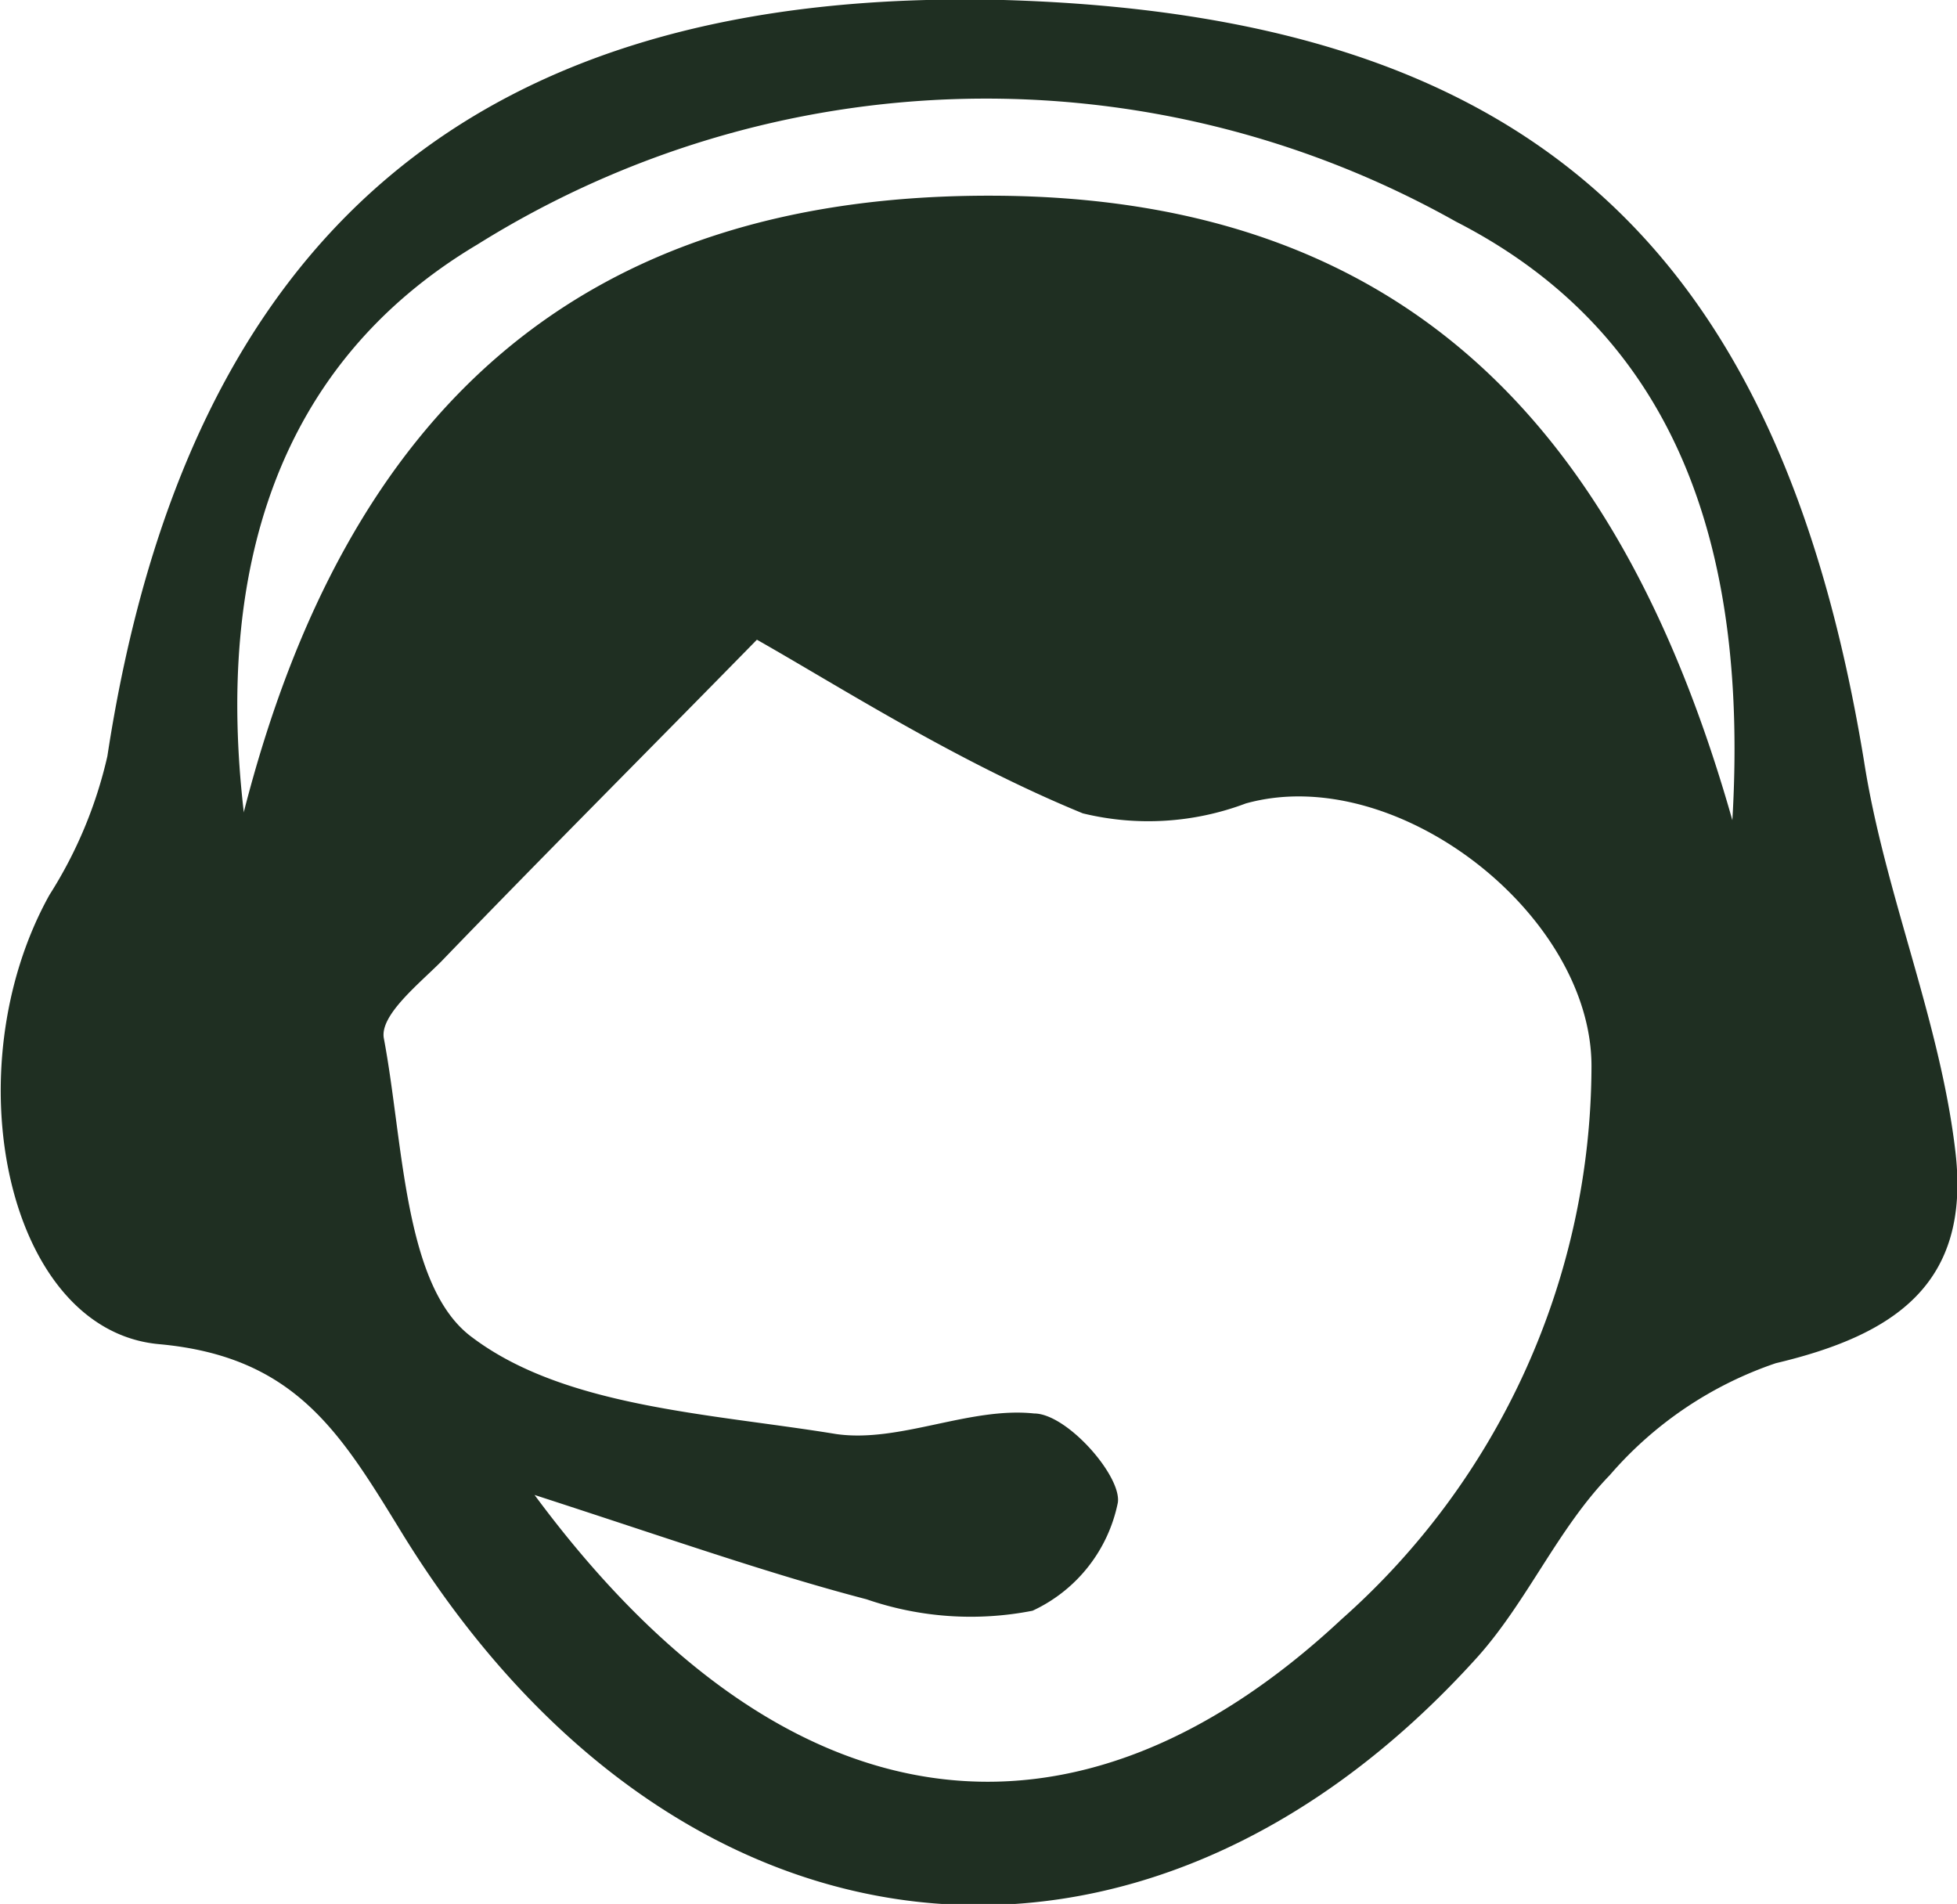
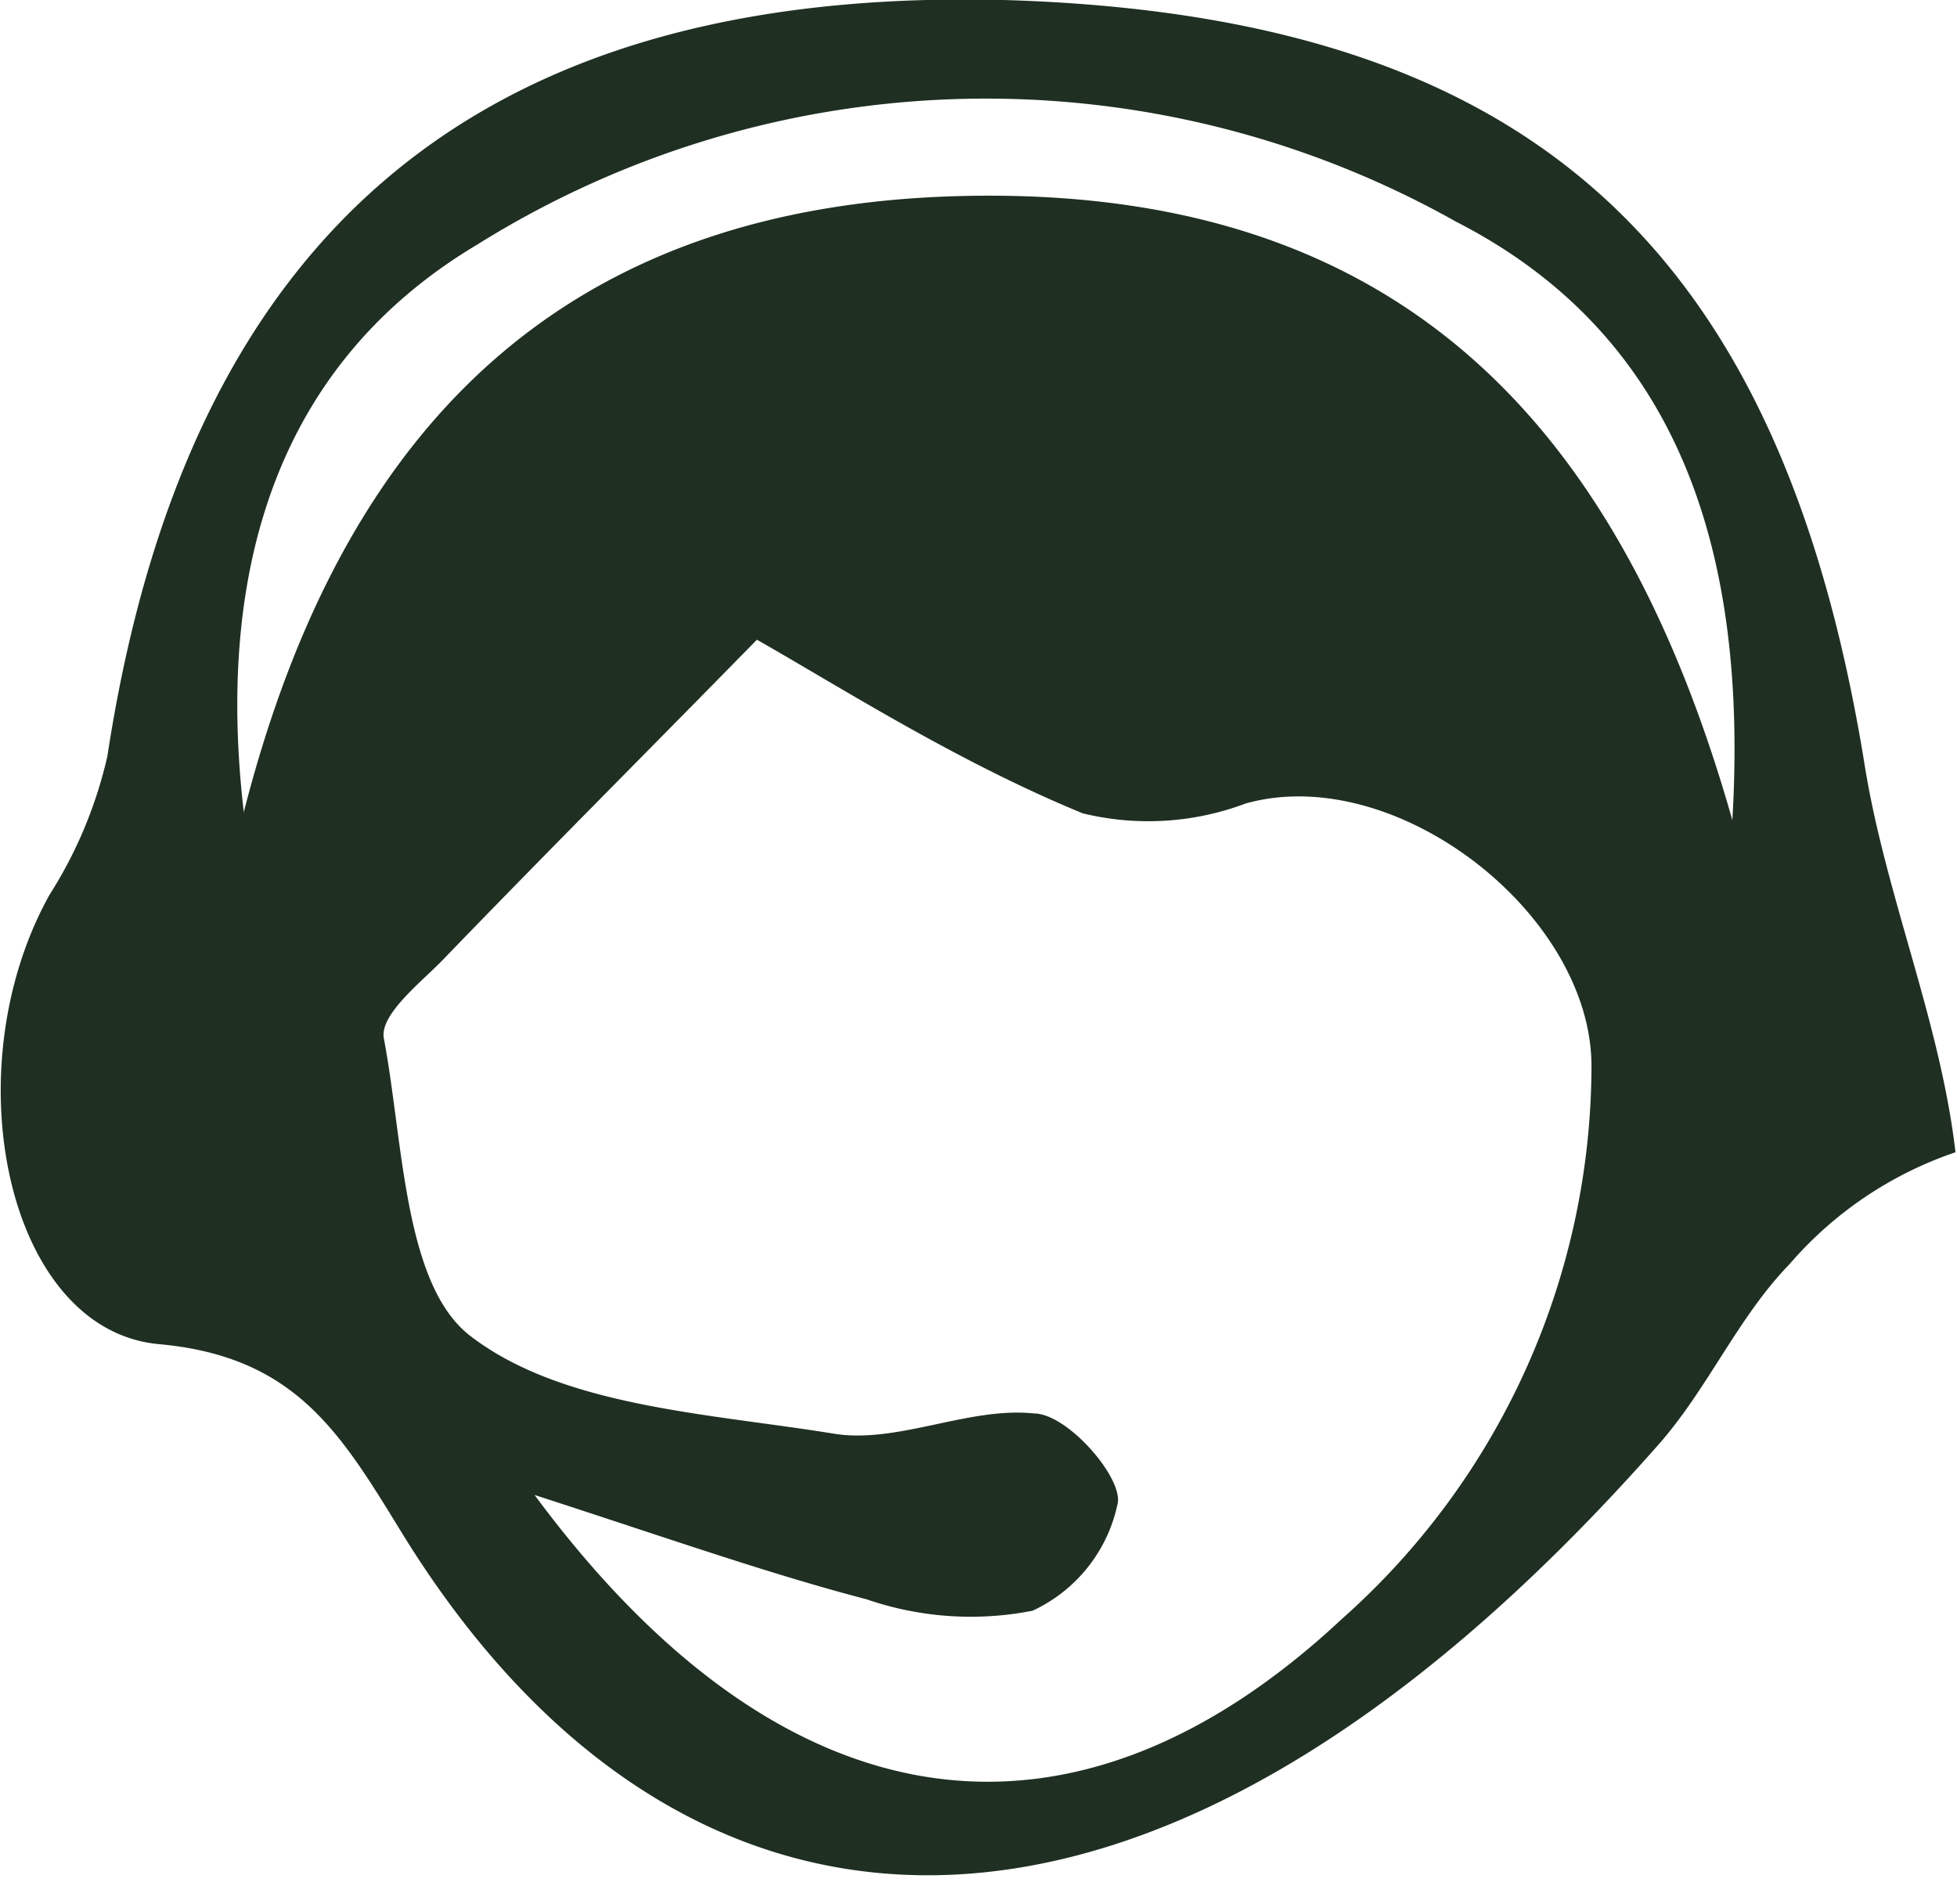
<svg xmlns="http://www.w3.org/2000/svg" width="25.7" height="25">
  <defs>
    <style>.cls-1{fill:#1f2f22;}</style>
  </defs>
  <title>customer-service-icon</title>
  <g id="Layer_2">
-     <path id="Layer_1-2" d="M13.18 0c6.82.2 10.18 3.16 11.3 10 .27 1.73 1 3.4 1.2 5.13s-.8 2.4-2.36 2.77a5 5 0 0 0-2.18 1.47c-.68.7-1.08 1.65-1.73 2.38C15 26.65 8.84 26 5.23 20.05c-.78-1.27-1.38-2.24-3.14-2.4-2-.18-2.72-3.6-1.44-5.9a5.77 5.77 0 0 0 .76-1.82C2.46 3.06 6.28-.17 13.18 0zM9.94 8.4c-1.42 1.45-2.8 2.83-4.15 4.23-.3.3-.8.7-.75 1C5.3 15 5.3 16.9 6.2 17.56c1.22.92 3.13 1 4.78 1.27.83.12 1.75-.36 2.6-.27.43 0 1.15.82 1.1 1.17a2 2 0 0 1-1.12 1.42 4.2 4.2 0 0 1-2.18-.15c-1.3-.34-2.6-.8-4.36-1.37 3.3 4.46 7.1 4.9 10.6 1.63A9.73 9.73 0 0 0 20.9 14c0-2-2.57-4-4.54-3.45a3.63 3.63 0 0 1-2.14.13C12.56 10 11 9 9.94 8.4zM3.2 10.67c1.34-5.25 4.4-8.14 9.9-8.1s8.24 3.23 9.65 8.2c.2-3.4-.62-6.32-3.63-7.86a12.6 12.6 0 0 0-12.85.3C3.6 4.8 2.84 7.54 3.2 10.65z" class="cls-1" />
+     <path id="Layer_1-2" d="M13.18 0c6.82.2 10.18 3.16 11.3 10 .27 1.73 1 3.4 1.2 5.13a5 5 0 0 0-2.18 1.47c-.68.7-1.08 1.65-1.73 2.38C15 26.65 8.84 26 5.23 20.05c-.78-1.27-1.38-2.24-3.14-2.4-2-.18-2.72-3.6-1.44-5.9a5.77 5.77 0 0 0 .76-1.82C2.46 3.06 6.28-.17 13.18 0zM9.94 8.4c-1.42 1.45-2.8 2.83-4.15 4.23-.3.3-.8.7-.75 1C5.3 15 5.3 16.9 6.2 17.56c1.22.92 3.13 1 4.78 1.27.83.12 1.75-.36 2.6-.27.43 0 1.15.82 1.1 1.17a2 2 0 0 1-1.12 1.42 4.2 4.2 0 0 1-2.18-.15c-1.3-.34-2.6-.8-4.36-1.37 3.3 4.46 7.1 4.9 10.6 1.63A9.73 9.73 0 0 0 20.9 14c0-2-2.57-4-4.54-3.45a3.63 3.63 0 0 1-2.14.13C12.56 10 11 9 9.94 8.4zM3.2 10.67c1.34-5.25 4.4-8.14 9.9-8.1s8.24 3.23 9.65 8.2c.2-3.4-.62-6.32-3.63-7.86a12.6 12.6 0 0 0-12.85.3C3.6 4.8 2.84 7.54 3.2 10.65z" class="cls-1" />
  </g>
</svg>